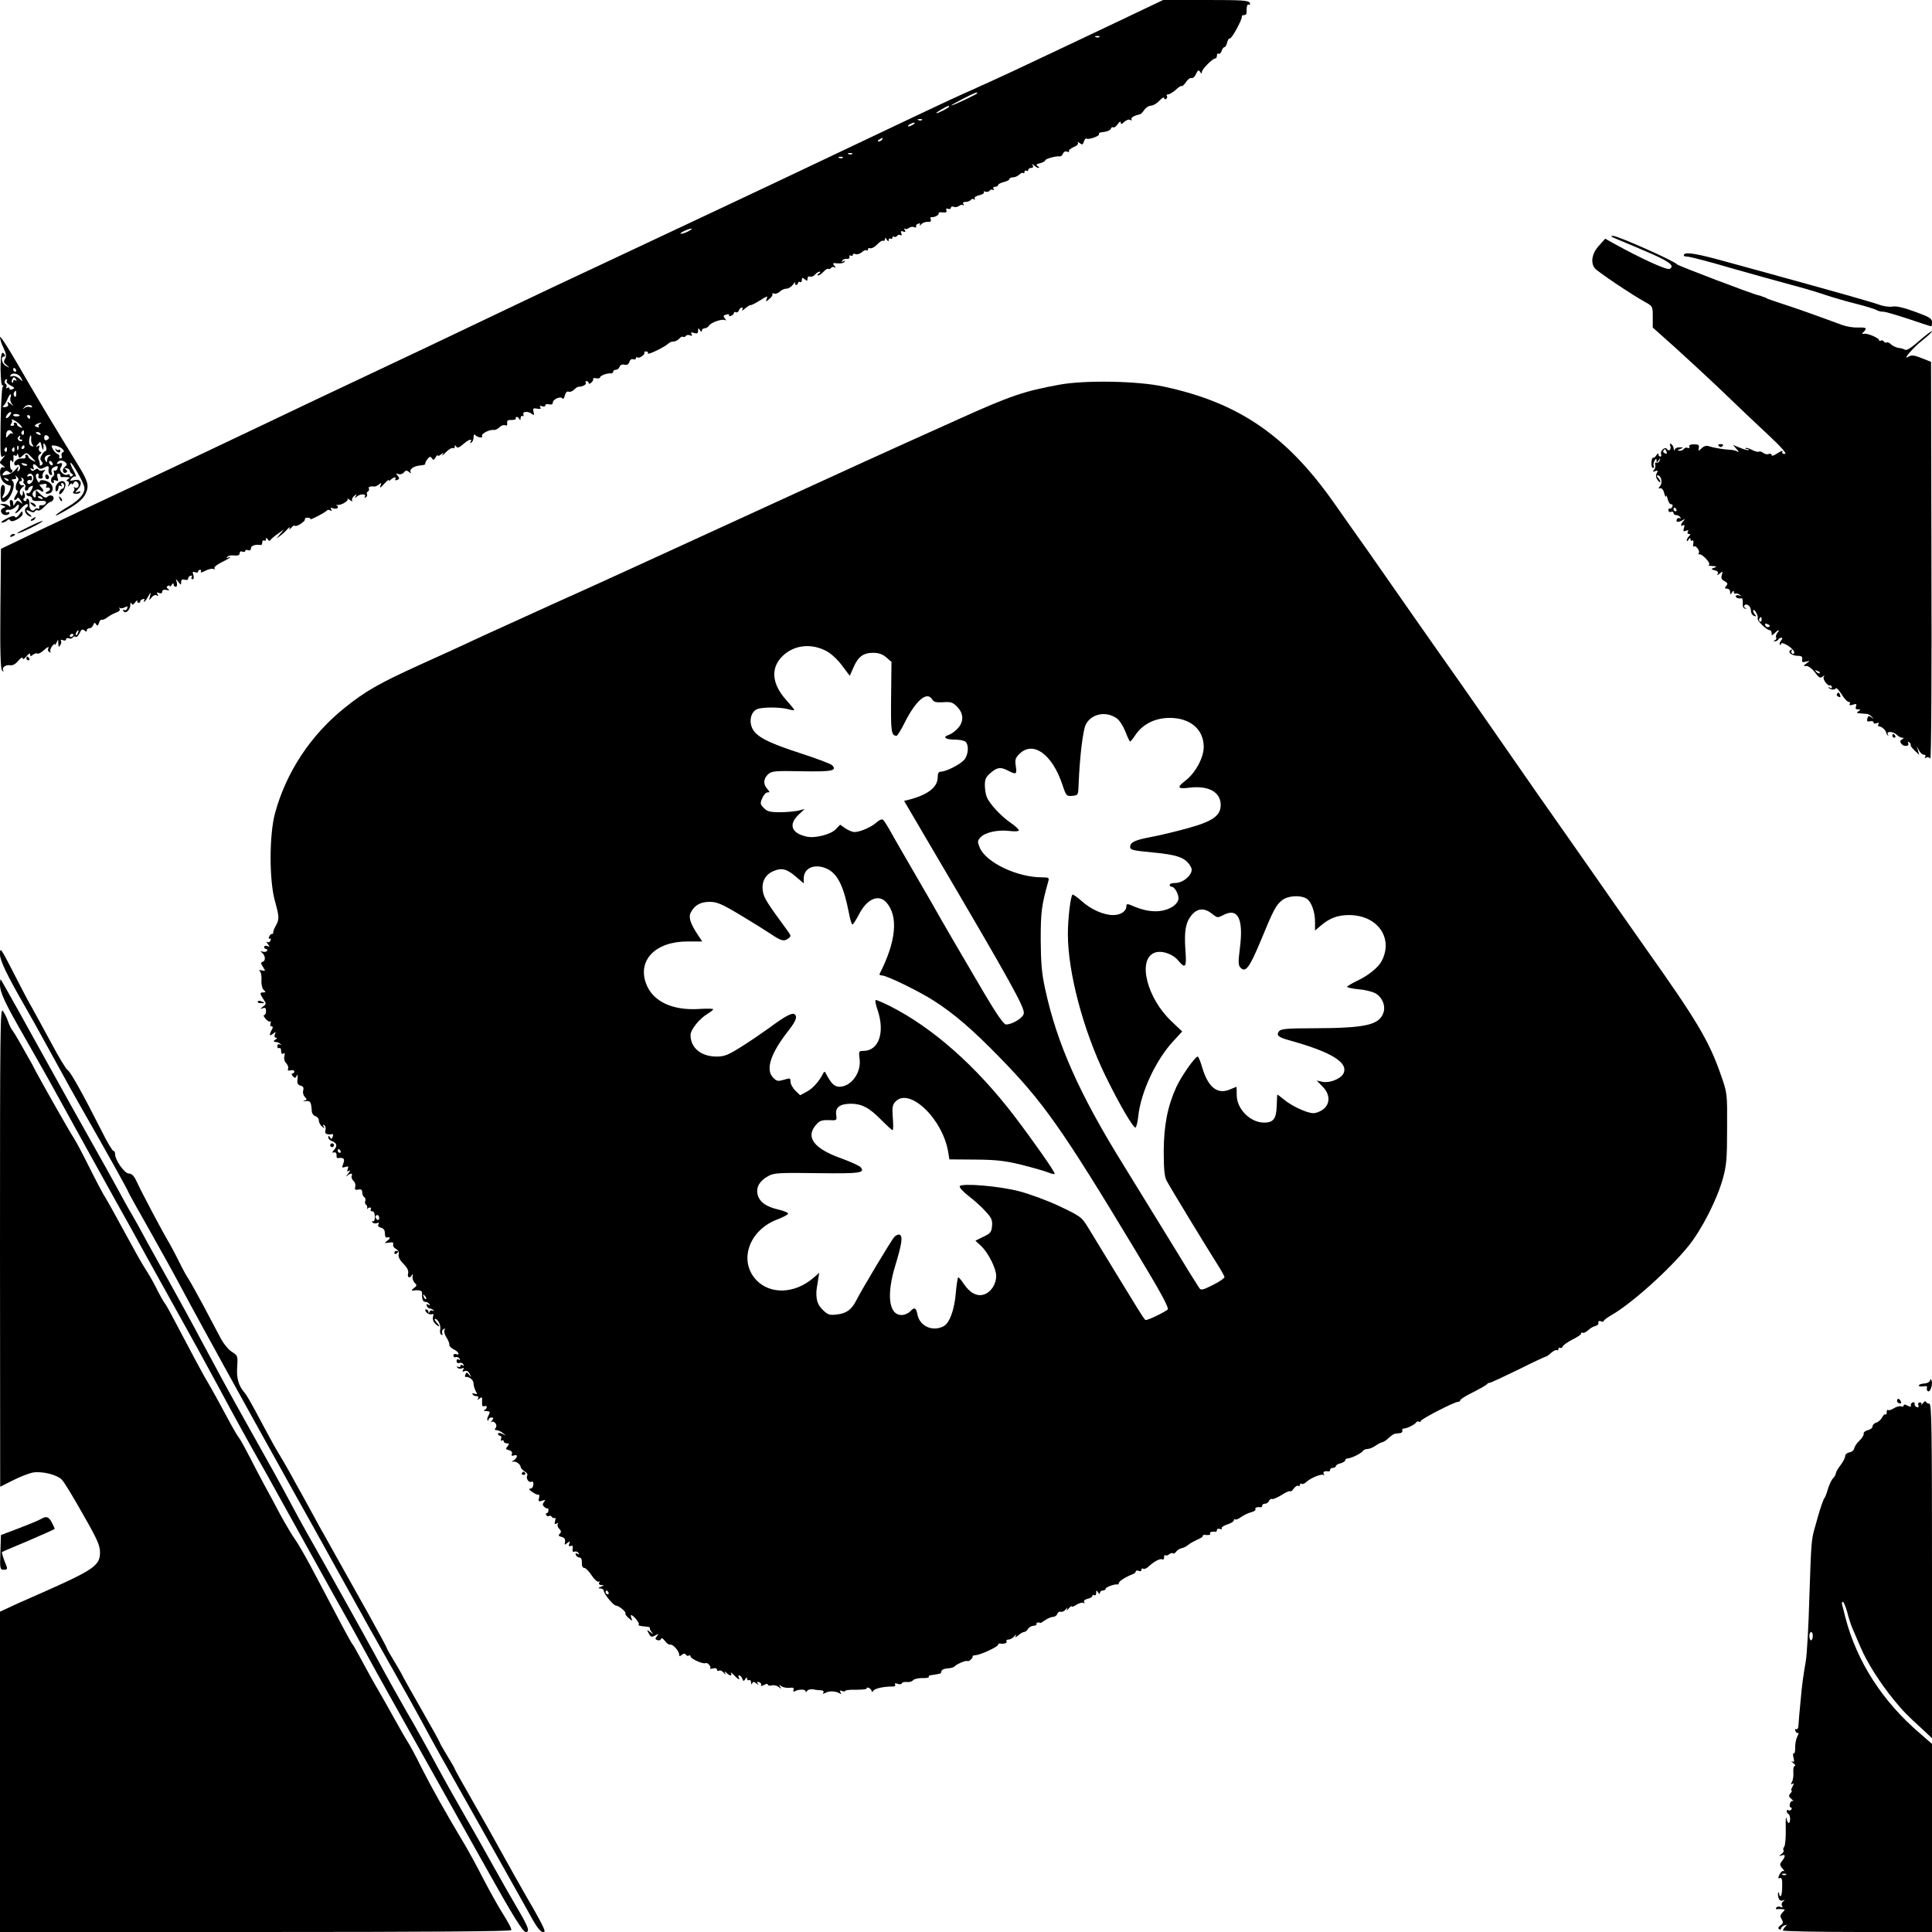
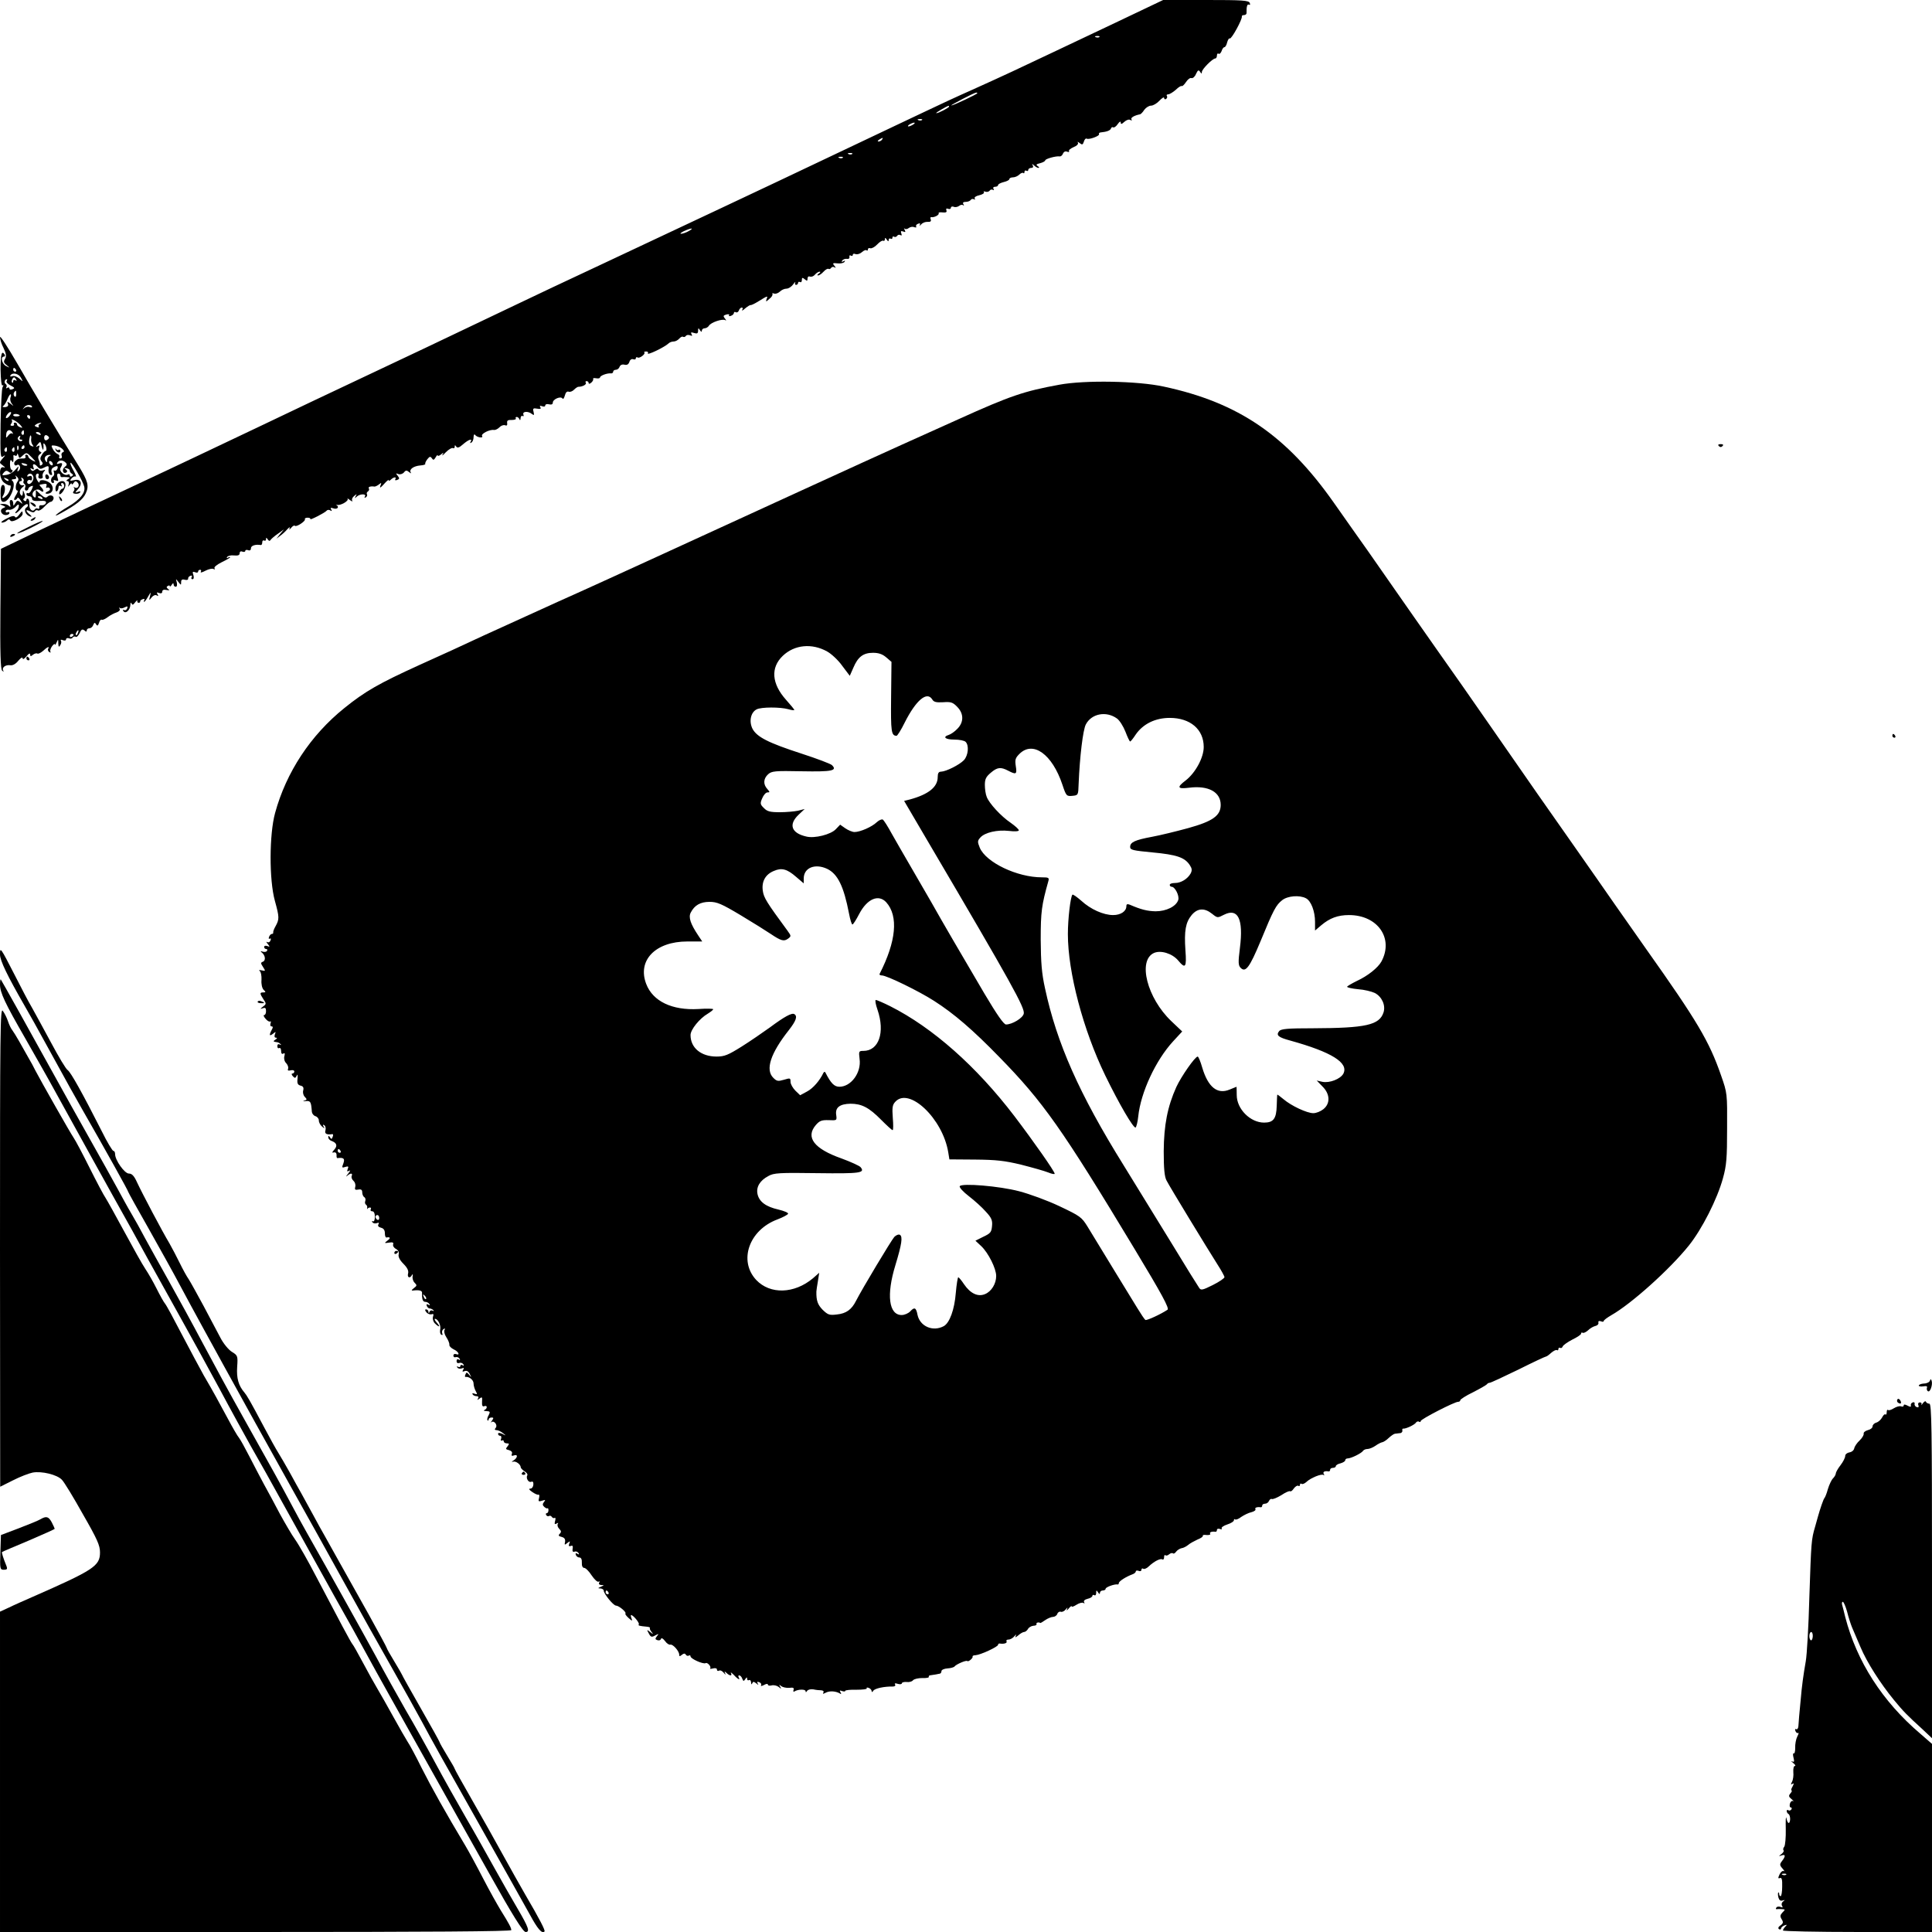
<svg xmlns="http://www.w3.org/2000/svg" version="1.0" width="1024pt" height="1024pt" viewBox="0 0 1024 1024" preserveAspectRatio="xMidYMid meet">
  <g transform="translate(0,1024) scale(0.1,-0.1)" fill="#000000" stroke="none">
    <path d="M5915 10121 c-137 -65 -290 -137 -340 -161 -151 -72 -273 -129 -420 -195 -77 -34 -187 -85 -245 -113 -58 -27 -240 -114 -405 -192 -165 -78 -340 -161 -390 -185 -95 -45 -394 -186 -920 -433 -176 -82 -383 -180 -460 -217 -374 -179 -609 -290 -870 -413 -93 -44 -316 -149 -495 -235 -179 -85 -469 -223 -645 -305 -176 -82 -410 -193 -520 -245 l-200 -96 -3 -317 c-2 -231 1 -321 9 -328 9 -8 10 -8 6 0 -9 16 13 32 38 28 12 -2 29 7 42 24 13 15 22 21 23 13 0 -8 8 -4 20 10 12 15 19 19 20 10 0 -11 3 -11 15 -1 8 6 18 9 23 6 5 -3 18 4 30 14 22 21 37 27 27 11 -3 -5 0 -13 6 -17 7 -4 10 -3 6 2 -3 5 1 18 9 29 8 10 14 15 15 9 0 -5 4 0 9 11 8 18 9 18 9 -5 1 -19 3 -22 10 -10 6 8 7 18 4 24 -4 5 1 7 10 3 10 -4 17 -2 17 4 0 6 7 9 15 6 8 -4 17 -2 20 4 4 5 11 7 16 4 5 -4 14 5 21 19 9 20 14 23 25 15 9 -9 13 -8 13 0 0 6 6 11 14 11 8 0 17 8 20 17 6 14 9 15 15 4 7 -10 10 -9 16 8 3 12 10 19 15 16 4 -2 18 4 31 14 13 10 34 21 47 25 13 5 20 12 16 19 -4 7 -4 9 1 5 4 -4 16 -3 26 3 15 7 17 6 13 -6 -3 -8 -11 -12 -17 -8 -6 3 -7 1 -3 -6 11 -17 36 5 37 33 0 11 3 15 6 8 4 -10 9 -9 19 5 8 10 13 14 12 8 -2 -5 1 -10 7 -10 5 0 9 3 8 7 -1 3 4 9 13 12 8 3 12 2 9 -4 -3 -6 -4 -10 -1 -10 3 0 12 12 21 28 15 26 16 26 10 2 -6 -24 -5 -24 9 -6 8 10 20 15 27 10 8 -5 10 -3 4 6 -6 10 -4 12 8 7 11 -4 17 -1 17 7 0 9 8 12 22 9 17 -3 19 -2 9 5 -9 7 -10 12 -2 16 6 4 11 4 11 -1 0 -4 5 -1 10 7 6 10 10 11 10 3 0 -7 5 -13 11 -13 7 0 9 9 6 23 -6 21 -6 21 8 3 14 -18 15 -19 15 -2 0 13 5 17 20 13 10 -3 18 0 17 5 -1 6 4 13 12 16 8 3 11 0 7 -7 -4 -6 -2 -11 4 -11 7 0 9 8 5 22 -6 17 -4 20 9 15 9 -4 16 -2 16 3 0 6 5 10 11 10 5 0 7 -5 3 -11 -3 -6 8 -3 25 6 17 9 37 13 43 9 6 -4 8 -3 5 4 -4 6 12 19 38 32 25 12 45 24 45 26 0 3 -5 2 -12 -2 -7 -4 -8 -3 -4 4 4 6 20 10 36 8 21 -2 30 1 30 11 0 9 6 13 15 9 8 -3 15 -1 15 4 0 5 7 7 15 4 9 -4 15 0 15 10 0 14 24 22 53 17 4 0 7 6 7 15 0 8 5 12 10 9 6 -3 10 0 10 7 0 10 2 10 9 -1 6 -9 11 -10 15 -3 4 6 21 21 39 33 l32 23 -20 -24 -20 -25 20 15 c11 8 28 23 38 35 10 11 16 13 12 5 -4 -10 -2 -9 8 2 8 10 17 15 20 11 8 -8 59 26 53 35 -2 4 4 8 14 8 10 0 17 -3 15 -7 -7 -10 79 34 86 44 4 5 12 6 19 2 9 -6 11 -4 5 5 -5 9 -2 10 14 5 19 -6 31 8 14 18 -5 2 -3 2 4 1 18 -5 64 22 55 32 -4 4 2 2 12 -6 11 -8 17 -10 13 -4 -4 7 1 18 10 25 14 12 16 12 8 -1 -6 -12 -5 -13 6 -2 17 15 53 16 43 0 -4 -7 -3 -8 5 -4 6 4 9 11 6 16 -3 5 -1 11 5 15 6 4 8 11 5 16 -6 8 9 13 29 10 4 -1 15 4 24 11 14 11 15 10 8 -7 -5 -14 0 -12 19 9 14 16 25 25 25 21 0 -5 5 -4 12 3 14 14 32 16 23 2 -3 -6 1 -7 10 -4 13 5 13 9 3 22 -11 13 -10 15 4 9 9 -3 22 1 29 9 9 12 15 12 27 2 10 -8 13 -8 9 -2 -10 16 15 34 51 37 16 1 28 5 26 8 -2 3 3 15 11 25 12 15 16 16 24 5 7 -11 11 -10 20 5 6 11 11 15 11 10 0 -5 8 -2 17 5 15 12 16 12 8 -1 -4 -8 4 -2 18 13 15 15 32 25 37 22 6 -3 10 0 10 7 0 10 2 10 8 1 6 -9 16 -6 36 12 30 26 52 33 40 13 -4 -7 -3 -8 4 -4 7 4 12 17 12 29 0 12 4 18 8 12 10 -14 46 -19 37 -6 -7 12 41 36 63 32 7 -1 20 5 29 14 8 9 22 14 30 11 9 -4 13 0 11 12 -2 13 4 17 24 16 15 0 25 4 22 8 -3 4 -1 8 5 8 5 0 12 -6 14 -12 3 -8 6 -5 6 5 1 10 5 15 11 12 5 -3 7 0 4 8 -6 17 25 19 45 3 12 -9 13 -7 9 11 -5 18 -2 21 19 17 17 -3 22 -1 17 7 -5 9 -2 10 9 6 10 -4 17 -2 17 4 0 6 9 9 20 6 13 -3 20 0 20 9 0 18 42 36 51 22 4 -6 9 2 13 16 4 16 11 23 20 20 7 -3 21 2 29 11 9 9 20 16 24 15 20 0 43 12 38 21 -4 5 -1 9 4 9 6 0 11 -5 11 -10 0 -6 6 -5 14 2 8 7 12 16 10 20 -3 4 5 5 16 3 11 -2 20 0 20 4 0 10 38 24 58 22 6 -1 12 3 12 9 0 5 6 10 14 10 8 0 17 7 20 16 4 10 14 14 26 11 13 -3 21 1 26 15 3 11 12 17 20 14 8 -3 14 -1 14 5 0 6 5 7 10 4 10 -6 43 19 35 27 -3 3 2 5 10 5 8 0 12 -4 9 -9 -9 -15 88 31 111 53 5 5 17 9 26 9 9 0 22 7 29 15 7 8 16 13 20 10 5 -3 11 -1 15 4 3 6 13 7 22 4 12 -5 14 -3 8 6 -5 10 -2 11 14 6 16 -5 21 -2 21 12 0 15 2 16 10 3 6 -10 10 -11 10 -2 0 6 7 12 15 12 7 0 18 6 22 13 10 18 72 39 87 30 6 -4 6 0 -2 9 -10 13 -9 16 8 21 11 3 18 1 14 -4 -3 -5 2 -6 10 -3 9 3 16 10 16 16 0 5 5 6 10 3 6 -3 13 1 16 9 3 9 10 16 16 16 5 0 6 -6 2 -12 -4 -7 3 -4 15 7 13 11 26 19 30 18 3 -1 22 8 41 20 49 30 51 31 43 12 -5 -16 -4 -16 15 1 12 9 19 21 16 26 -3 4 1 5 9 2 8 -3 21 2 30 10 9 9 24 16 35 16 11 0 27 10 36 23 9 12 14 16 11 10 -3 -7 -1 -13 4 -13 6 0 11 5 11 11 0 5 5 7 10 4 6 -3 10 1 10 11 0 13 3 14 15 4 12 -10 15 -10 15 3 0 10 6 14 13 11 8 -3 20 2 27 11 7 8 18 15 24 15 6 0 4 -5 -4 -10 -8 -5 -10 -10 -4 -10 6 0 19 9 29 20 10 11 21 17 26 15 4 -3 10 -1 14 5 4 6 12 7 18 3 8 -5 8 -2 -1 9 -11 13 -8 15 17 12 17 -2 33 2 37 8 5 7 3 8 -6 3 -9 -5 -11 -4 -6 4 4 6 15 10 24 9 10 -2 16 3 14 10 -1 8 2 11 8 7 5 -3 10 -2 10 4 0 6 7 8 15 4 9 -3 24 2 34 11 10 9 21 13 24 9 4 -3 7 -1 7 5 0 6 6 9 13 6 7 -2 24 7 36 20 13 14 28 23 32 20 5 -3 9 1 9 8 0 9 3 9 10 -2 7 -11 10 -11 10 -2 0 7 5 10 10 7 6 -3 10 -1 10 5 0 6 4 9 9 5 5 -3 12 -1 16 5 4 6 11 7 17 4 7 -5 9 -1 5 9 -4 12 -2 14 10 10 12 -5 14 -3 8 8 -4 8 -5 11 0 7 4 -4 14 -3 21 3 8 6 21 9 29 5 9 -3 14 -2 11 3 -3 5 1 12 10 15 10 4 13 2 9 -7 -4 -6 -1 -5 7 3 7 9 23 15 35 14 14 -1 20 3 16 13 -3 8 -2 13 3 12 15 -3 44 12 39 21 -2 4 7 6 21 4 18 -2 24 2 20 11 -3 9 0 12 10 8 7 -3 14 0 14 6 0 6 7 8 15 5 8 -4 21 -1 29 5 7 6 17 7 21 3 5 -4 5 -1 1 6 -5 8 0 12 13 12 11 0 23 5 26 10 4 6 11 7 17 4 6 -4 8 -2 4 4 -3 6 6 13 24 17 17 4 28 11 25 16 -4 5 0 6 8 3 8 -3 18 0 22 5 3 6 11 8 17 5 7 -4 8 -2 4 4 -4 7 -1 12 8 12 9 0 16 4 16 9 0 5 14 12 30 16 17 4 30 11 30 16 0 5 9 9 19 9 11 0 26 7 34 15 8 8 17 11 21 8 3 -4 6 -1 6 6 0 7 5 9 10 6 6 -3 10 -1 10 4 0 6 7 11 16 11 9 0 12 5 8 13 -6 10 -4 10 7 0 7 -7 18 -13 23 -13 6 0 4 4 -3 9 -12 8 -9 11 12 16 15 4 27 11 27 15 0 8 57 24 76 21 7 -1 15 6 18 15 4 9 12 14 22 10 8 -3 13 -2 10 3 -3 5 8 14 24 21 18 7 27 17 23 24 -4 6 0 5 9 -2 14 -11 17 -10 23 8 3 11 10 18 15 15 11 -7 71 15 65 24 -2 4 1 8 8 9 32 3 51 10 55 20 2 7 8 10 12 7 5 -3 16 5 24 17 9 13 16 17 16 9 0 -11 5 -10 19 3 11 10 25 15 32 10 7 -4 10 -3 6 3 -6 9 15 21 45 27 4 0 15 11 23 24 9 12 25 22 36 22 11 0 31 12 44 26 14 15 25 21 25 15 0 -7 5 -9 10 -6 6 4 8 11 5 16 -4 5 0 9 7 9 7 0 25 11 40 24 14 14 28 22 31 20 3 -3 13 6 23 21 9 14 22 24 29 21 7 -2 18 7 24 22 10 21 14 23 22 11 7 -11 9 -11 9 -1 0 15 57 72 71 72 5 0 9 7 9 16 0 8 4 13 9 9 5 -3 12 4 16 15 3 11 10 20 15 20 4 0 11 11 14 25 4 14 10 24 14 21 9 -5 68 103 64 117 -1 4 4 7 12 7 8 0 14 6 13 13 -1 32 4 48 13 42 6 -3 7 1 4 9 -5 14 -37 16 -233 16 l-226 0 -250 -119z m-88 -77 c-3 -3 -12 -4 -19 -1 -8 3 -5 6 6 6 11 1 17 -2 13 -5z m-647 -298 c0 -5 -129 -66 -138 -65 -8 0 118 66 131 68 4 1 7 -1 7 -3z m-150 -71 c0 -6 -56 -35 -67 -35 -4 1 8 9 27 20 39 22 40 22 40 15z m-143 -71 c-3 -3 -12 -4 -19 -1 -8 3 -5 6 6 6 11 1 17 -2 13 -5z m-47 -24 c-8 -5 -19 -10 -25 -10 -5 0 -3 5 5 10 8 5 20 10 25 10 6 0 3 -5 -5 -10z m-165 -80 c-3 -5 -12 -10 -18 -10 -7 0 -6 4 3 10 19 12 23 12 15 0z m-158 -76 c-3 -3 -12 -4 -19 -1 -8 3 -5 6 6 6 11 1 17 -2 13 -5z m-50 -20 c-3 -3 -12 -4 -19 -1 -8 3 -5 6 6 6 11 1 17 -2 13 -5z m-817 -389 c-14 -8 -32 -14 -40 -14 -8 0 -1 6 15 14 40 18 57 18 25 0z m-3237 -2130 c-3 -9 -8 -14 -10 -11 -3 3 -2 9 2 15 9 16 15 13 8 -4z m-23 -9 c0 -3 -4 -8 -10 -11 -5 -3 -10 -1 -10 4 0 6 5 11 10 11 6 0 10 -2 10 -4z" />
-     <path d="M8541 8986 c2 -2 27 -13 54 -24 28 -11 98 -41 158 -67 99 -44 123 -64 97 -80 -14 -9 -153 55 -303 138 l-39 22 -34 -38 c-36 -39 -45 -89 -21 -119 13 -17 196 -140 265 -178 42 -23 42 -24 42 -80 l0 -56 122 -109 c67 -61 181 -166 253 -235 71 -69 178 -170 237 -225 72 -67 101 -101 88 -101 -10 0 -16 4 -14 8 8 13 -5 9 -31 -8 -15 -10 -25 -12 -25 -5 0 5 -7 8 -15 5 -8 -4 -22 -1 -30 6 -8 6 -18 9 -23 6 -5 -3 -21 2 -37 10 -15 8 -30 12 -33 9 -3 -3 1 -5 8 -5 7 0 11 -2 8 -5 -3 -3 -22 2 -44 11 l-39 16 20 -23 c11 -12 13 -18 5 -13 -8 5 -26 10 -40 10 -39 2 -93 12 -113 19 -11 5 -25 1 -37 -10 -18 -17 -19 -17 -16 1 3 15 -2 19 -25 19 -19 0 -28 -4 -25 -12 3 -7 -1 -10 -8 -7 -8 3 -17 1 -21 -5 -3 -6 -14 -11 -23 -10 -14 0 -13 2 3 9 19 8 19 9 -2 9 -12 1 -24 -5 -26 -11 -3 -8 -6 -7 -6 4 -1 9 -6 20 -13 24 -8 5 -9 2 -5 -9 7 -19 -8 -33 -18 -17 -9 15 -37 -9 -31 -27 3 -7 1 -13 -4 -13 -6 0 -10 6 -10 13 0 6 -5 4 -11 -6 -6 -9 -13 -16 -17 -13 -4 2 -8 -9 -9 -25 -1 -16 2 -29 8 -29 6 0 7 4 4 10 -3 5 -1 18 4 27 8 14 10 15 11 3 0 -13 1 -13 11 0 9 13 10 13 6 0 -2 -8 -10 -14 -17 -12 -7 2 -10 -3 -7 -11 3 -8 0 -20 -6 -27 -9 -10 -8 -12 6 -7 14 5 16 3 8 -11 -6 -12 -5 -23 5 -37 8 -10 14 -14 14 -9 0 6 -5 15 -12 22 -9 9 -9 12 -1 12 18 0 26 -39 12 -56 -10 -12 -10 -15 1 -12 8 2 17 -9 21 -27 4 -16 8 -23 9 -15 1 8 5 2 9 -15 4 -16 12 -29 19 -28 6 2 9 -4 6 -12 -4 -8 -9 -13 -13 -10 -4 2 -8 -2 -8 -9 0 -8 6 -12 14 -9 7 3 13 0 13 -6 0 -6 6 -11 14 -11 8 0 18 -5 22 -12 4 -6 3 -8 -3 -5 -6 4 -13 1 -16 -7 -6 -15 9 -16 33 -2 12 7 13 6 3 -5 -16 -16 -17 -33 -2 -23 8 4 9 0 4 -15 -5 -17 -3 -20 11 -14 12 4 15 3 10 -5 -4 -7 -2 -12 5 -12 10 0 10 -3 1 -12 -7 -7 -12 -17 -12 -23 0 -5 5 -3 10 5 7 11 10 11 10 2 0 -7 4 -11 9 -7 6 3 8 -4 6 -16 -2 -12 -2 -19 2 -16 9 10 35 -22 27 -34 -4 -7 -3 -10 2 -7 5 3 21 -7 36 -23 16 -17 22 -30 15 -33 -7 -2 2 -5 18 -6 25 -1 27 -3 11 -9 -19 -7 -19 -8 3 -14 16 -4 20 -10 15 -19 -5 -9 -2 -8 11 2 16 14 17 13 11 -7 -5 -16 -2 -25 14 -33 17 -9 19 -14 9 -26 -9 -11 -8 -14 5 -14 9 0 16 -8 16 -17 0 -15 2 -16 10 -3 7 11 10 11 10 2 0 -7 4 -11 8 -8 4 2 14 0 22 -6 12 -8 12 -9 -2 -4 -10 3 -18 1 -18 -4 0 -9 14 -14 32 -11 4 0 6 -12 5 -26 -1 -18 3 -28 13 -29 9 0 10 1 2 3 -7 3 -10 8 -7 13 10 16 35 -2 35 -25 0 -13 7 -26 16 -29 14 -5 15 -4 4 9 -7 9 -10 18 -7 21 7 8 29 -34 23 -44 -6 -10 48 -62 63 -62 6 0 11 -7 11 -16 0 -14 1 -14 16 0 19 20 31 21 14 1 -6 -8 -9 -18 -6 -24 3 -5 0 -12 -6 -14 -9 -4 -10 -6 -1 -6 6 -1 15 4 18 9 3 6 11 10 17 10 6 0 6 -6 -2 -15 -7 -9 -10 -18 -6 -22 3 -3 6 -1 6 5 0 7 14 3 35 -9 19 -12 35 -28 35 -36 0 -8 -5 -11 -10 -8 -6 4 -7 11 -4 17 5 7 2 8 -5 3 -19 -11 4 -30 37 -31 21 0 26 -5 24 -18 -3 -15 1 -18 20 -13 22 6 22 5 4 -8 -20 -15 -20 -15 0 -15 10 0 30 -16 44 -34 20 -28 28 -32 39 -23 12 9 13 9 7 -1 -7 -12 22 -51 33 -44 3 2 7 -2 10 -9 2 -8 -1 -9 -10 -4 -8 5 -11 4 -6 -1 11 -11 30 -12 38 -2 3 4 16 -10 30 -32 13 -22 30 -40 37 -40 7 0 10 -5 6 -11 -4 -8 1 -9 16 -4 19 6 22 4 17 -9 -4 -11 -1 -16 11 -16 15 0 15 -2 2 -10 -12 -8 -10 -10 10 -11 14 -1 30 -3 37 -3 7 -1 18 -8 25 -16 11 -12 11 -12 -3 -2 -14 10 -17 9 -22 -7 -3 -14 0 -17 14 -14 11 3 19 0 19 -6 0 -6 7 -8 17 -4 11 4 14 3 9 -5 -4 -7 -2 -12 4 -12 13 0 36 -21 37 -33 1 -5 5 -12 9 -15 4 -4 4 -1 0 6 -10 18 29 16 48 -3 8 -8 21 -15 28 -15 10 0 10 -2 -1 -9 -12 -8 -12 -12 -2 -25 14 -16 45 -11 34 7 -3 6 -1 7 6 3 6 -4 10 -10 8 -14 -2 -4 7 -17 21 -30 l24 -23 -6 23 -6 23 11 -22 c7 -13 18 -23 26 -23 8 0 11 -5 7 -12 -5 -7 -3 -8 6 -3 7 4 16 2 21 -6 5 -8 8 436 6 1045 l-2 1058 -50 20 c-40 16 -54 17 -69 8 -38 -24 23 47 74 87 27 21 49 42 50 47 0 5 -29 -17 -65 -48 -40 -36 -69 -55 -77 -50 -7 4 -22 9 -35 10 -13 2 -30 10 -39 18 -9 9 -19 14 -24 11 -5 -3 -11 -1 -15 5 -4 6 -11 8 -16 5 -5 -4 -9 -3 -9 2 0 11 -62 38 -80 34 -12 -2 -13 0 -2 10 19 21 15 24 -30 23 -24 -1 -61 5 -83 13 -171 63 -240 87 -310 110 -44 14 -84 28 -90 31 -5 4 -13 7 -17 8 -5 1 -9 2 -10 4 -2 1 -10 3 -18 5 -31 6 -424 156 -430 163 -13 18 -315 152 -341 152 -7 0 -10 -2 -8 -4z m292 -1140 c4 -10 1 -13 -8 -9 -8 3 -12 9 -9 14 7 12 11 11 17 -5z m52 -306 c3 -5 1 -10 -4 -10 -6 0 -11 5 -11 10 0 6 2 10 4 10 3 0 8 -4 11 -10z m452 -585 c0 -8 -4 -12 -9 -9 -5 3 -6 10 -3 15 9 13 12 11 12 -6z m43 -30 c0 -12 -19 -12 -23 0 -4 9 -1 12 9 8 7 -3 14 -7 14 -8z m265 -253 c-3 -3 -11 0 -18 7 -9 10 -8 11 6 5 10 -3 15 -9 12 -12z" />
-     <path d="M8926 8891 c-5 -7 2 -11 16 -11 13 0 118 -27 233 -61 116 -33 260 -73 320 -89 61 -16 142 -40 182 -54 39 -13 111 -34 160 -46 48 -12 97 -27 108 -33 11 -6 27 -10 35 -9 8 1 68 -16 134 -38 65 -22 120 -40 122 -40 2 0 4 10 4 23 0 19 -14 27 -91 55 -60 22 -100 31 -118 27 -15 -3 -47 1 -71 10 -42 15 -234 69 -535 152 -71 19 -191 53 -266 73 -161 45 -224 56 -233 41z" />
    <path d="M0 8453 c0 -10 8 -37 19 -58 14 -30 16 -43 8 -57 -9 -14 -8 -21 8 -33 19 -16 19 -16 -3 -5 -22 11 -31 50 -11 50 5 0 7 5 4 10 -16 26 -22 3 -22 -79 1 -55 5 -87 10 -84 6 4 7 1 1 -8 -5 -8 -9 -96 -11 -197 -2 -171 -1 -183 15 -170 12 8 11 5 -3 -11 -20 -23 -20 -23 0 -38 13 -10 15 -14 4 -10 -27 9 -24 -63 4 -82 12 -9 25 -15 29 -14 12 4 0 -37 -16 -52 -18 -18 -30 -20 -20 -3 14 22 13 58 0 58 -9 0 -13 -15 -13 -45 0 -35 3 -45 16 -45 32 0 71 95 46 112 -6 5 -2 8 8 8 12 0 16 5 11 13 -5 9 -4 9 6 0 9 -9 10 -16 3 -25 -12 -16 -13 -48 -1 -48 5 0 1 -11 -8 -25 -9 -14 -12 -25 -6 -25 6 0 12 5 14 10 2 6 9 0 17 -12 13 -21 13 -22 -2 -10 -13 11 -17 10 -26 -5 -10 -17 -10 -17 -11 0 0 9 -5 17 -11 17 -7 0 -9 -9 -6 -21 4 -17 3 -19 -6 -10 -6 6 -20 11 -31 10 -20 0 -20 -1 -2 -8 17 -7 18 -8 3 -14 -22 -8 -11 -37 14 -37 10 0 19 5 19 11 0 5 -5 7 -10 4 -6 -3 -10 -1 -10 5 0 6 8 10 17 8 10 -2 26 5 36 16 13 14 17 15 17 5 0 -8 -5 -20 -12 -27 -7 -7 -9 -12 -5 -12 5 0 19 12 32 28 13 15 27 23 31 19 5 -4 2 -12 -6 -17 -17 -11 -4 -41 21 -48 9 -2 8 1 -3 11 -24 19 -23 30 1 17 14 -7 22 -7 26 0 4 6 11 8 16 4 6 -3 21 6 34 20 13 14 28 26 33 26 6 0 12 6 15 14 7 18 -17 28 -32 13 -8 -8 -17 -4 -36 13 l-25 23 0 -23 c0 -19 -3 -21 -12 -12 -19 19 15 50 36 32 19 -15 22 0 4 18 -7 7 -10 12 -7 13 2 0 12 2 22 4 13 2 17 -1 13 -11 -3 -8 -2 -12 3 -9 5 3 12 1 15 -4 3 -5 -1 -12 -10 -15 -9 -4 -15 -9 -12 -11 3 -3 13 -3 22 1 20 8 21 37 2 53 -20 17 -56 22 -56 8 0 -16 -20 14 -20 31 0 6 4 12 10 12 5 0 7 -6 4 -13 -3 -8 2 -14 11 -14 9 0 14 6 11 12 -2 7 1 18 7 25 9 10 8 12 -5 7 -10 -3 -20 -2 -24 4 -4 7 -10 6 -19 -1 -10 -8 -15 -8 -21 1 -5 8 -3 9 6 4 10 -6 12 -4 7 8 -8 21 6 22 23 2 9 -11 17 -12 30 -5 27 14 30 13 27 -11 -1 -12 4 -24 11 -26 8 -3 10 1 6 12 -4 10 -1 21 7 26 21 13 29 11 23 -6 -4 -8 -10 -12 -15 -9 -5 3 -6 -1 -3 -9 3 -8 1 -18 -5 -22 -14 -8 -14 -35 0 -35 5 0 7 4 4 10 -4 6 1 7 11 3 13 -5 15 -2 9 15 -4 13 -2 22 4 22 6 0 11 -4 11 -10 0 -6 3 -9 8 -9 4 1 16 1 27 0 17 -1 18 -3 5 -11 -9 -6 -11 -10 -3 -10 7 0 10 -7 7 -17 -5 -15 -4 -16 5 -3 6 8 11 11 11 5 0 -5 5 -3 10 5 7 11 12 12 21 3 14 -14 2 -36 -14 -27 -7 4 -9 4 -5 -1 4 -4 4 -13 -2 -19 -6 -8 -3 -12 10 -13 11 -1 22 2 25 8 4 5 -2 6 -12 2 -17 -6 -17 -5 1 15 26 30 14 56 -21 47 -23 -5 -25 -4 -14 9 7 9 17 13 22 10 5 -3 0 11 -11 31 -12 21 -19 39 -16 42 6 6 64 -95 72 -125 9 -32 -21 -70 -84 -107 -62 -36 -94 -66 -37 -34 80 44 114 71 129 103 19 41 13 64 -37 146 -124 201 -240 394 -323 539 -52 90 -94 155 -94 144z m85 -173 c3 -5 1 -10 -4 -10 -6 0 -11 5 -11 10 0 6 2 10 4 10 3 0 8 -4 11 -10z m26 -42 c12 -23 12 -23 -9 -4 -12 10 -28 16 -37 12 -9 -3 -13 -2 -10 4 11 18 44 10 56 -12z m-25 -10 c4 -7 3 -8 -4 -4 -7 4 -12 2 -12 -5 0 -7 -3 -10 -6 -6 -6 5 3 27 11 27 2 0 7 -5 11 -12z m-51 -8 c-3 -5 6 -15 21 -23 22 -11 24 -15 10 -20 -9 -4 -16 -2 -16 4 0 6 -5 7 -12 3 -6 -4 -8 -3 -4 4 3 6 2 13 -4 17 -10 6 -5 25 6 25 3 0 3 -4 -1 -10z m51 -70 c0 -12 -4 -16 -9 -11 -5 5 -6 14 -3 20 10 15 12 14 12 -9z m-30 -16 c-4 -9 -1 -24 6 -33 12 -15 11 -15 -6 -1 -18 13 -19 13 -14 0 4 -11 -1 -16 -15 -18 -13 0 -17 2 -10 6 6 4 16 20 22 35 6 15 13 27 17 27 3 0 3 -7 0 -16z m114 -51 c0 -3 -6 -3 -14 0 -7 3 -20 0 -27 -6 -11 -10 -11 -9 0 5 11 15 41 15 41 1z m-120 -48 c-7 -9 -15 -13 -18 -10 -3 2 1 11 8 20 7 9 15 13 18 10 3 -2 -1 -11 -8 -20z m54 4 c3 -3 -4 -5 -14 -6 -11 -1 -20 2 -20 7 0 8 25 8 34 -1z m56 -9 c0 -5 -2 -10 -4 -10 -3 0 -8 5 -11 10 -3 6 -1 10 4 10 6 0 11 -4 11 -10z m-50 -45 c11 -13 10 -15 -4 -9 -9 3 -16 10 -16 15 0 5 -5 9 -11 9 -5 0 -8 -4 -5 -8 3 -5 -1 -9 -9 -9 -10 0 -12 4 -5 12 5 7 6 15 2 20 -4 4 2 3 14 -3 11 -6 27 -18 34 -27z m102 8 c-6 -2 -10 -9 -7 -14 4 -5 -1 -6 -10 -2 -13 5 -14 7 -3 14 7 5 18 8 23 8 6 0 4 -3 -3 -6z m-146 -45 c4 -7 4 -10 -1 -6 -4 4 -14 0 -21 -10 -12 -16 -13 -15 -11 6 1 24 21 30 33 10z m61 -3 c0 -8 -4 -12 -9 -9 -5 3 -6 10 -3 15 9 13 12 11 12 -6z m88 -5 c3 -6 -1 -7 -9 -4 -18 7 -21 14 -7 14 6 0 13 -4 16 -10z m45 -20 c0 -4 -6 -10 -13 -13 -7 -3 -13 3 -13 13 0 10 6 16 13 13 7 -3 13 -9 13 -13z m-155 0 c-3 -5 -1 -10 6 -10 7 0 10 -3 6 -6 -9 -9 -28 6 -22 17 4 5 8 9 11 9 3 0 2 -4 -1 -10z m60 -7 c-1 -10 2 -24 8 -31 7 -9 6 -11 -6 -6 -14 5 -16 22 -8 52 4 11 9 -2 6 -15z m65 -53 c1 8 1 20 0 25 -1 6 2 6 6 2 10 -10 14 -37 6 -37 -4 0 -13 -9 -20 -21 -10 -15 -10 -24 -2 -34 8 -9 8 -15 0 -20 -6 -4 -10 -3 -9 2 1 4 -1 16 -6 27 -5 12 -3 21 6 28 10 7 11 11 2 14 -7 3 -9 12 -6 21 5 12 3 14 -8 8 -11 -7 -11 -5 1 10 14 17 15 17 21 -11 4 -16 8 -22 9 -14z m-133 -2 c-3 -8 -6 -5 -6 6 -1 11 2 17 5 13 3 -3 4 -12 1 -19z m33 12 c0 -5 -5 -10 -11 -10 -5 0 -7 5 -4 10 3 6 8 10 11 10 2 0 4 -4 4 -10z m200 -9 c11 -10 11 -16 3 -18 -7 -3 -9 -11 -6 -19 3 -8 0 -14 -7 -14 -6 0 -9 4 -6 9 3 5 -1 11 -8 14 -8 3 -20 15 -26 27 -10 19 -9 21 12 18 13 -2 30 -9 38 -17z m-293 -6 c0 -8 -4 -12 -9 -9 -5 3 -6 10 -3 15 9 13 12 11 12 -6z m40 0 c0 -8 -4 -12 -9 -9 -5 3 -6 10 -3 15 9 13 12 11 12 -6z m44 -29 c19 17 21 17 47 -10 24 -25 25 -27 5 -17 -13 7 -23 16 -23 21 0 6 -5 10 -11 10 -5 0 -7 -4 -4 -10 3 -5 -1 -10 -9 -10 -26 0 -30 -1 -43 -12 -14 -11 -7 -32 7 -23 14 9 23 -16 11 -28 -9 -9 -11 -7 -6 8 6 17 4 16 -13 -4 -11 -14 -32 -26 -48 -28 -24 -4 -26 -2 -14 12 9 11 16 12 25 5 9 -8 15 -8 20 0 3 5 2 10 -3 10 -5 0 -9 14 -9 30 0 20 3 26 9 18 6 -10 8 -10 9 2 1 8 1 19 0 23 -1 5 3 6 9 2 5 -3 11 0 11 7 1 7 3 5 6 -5 5 -18 6 -18 24 -1z m142 -3 c-7 -2 -13 -12 -13 -21 0 -15 -2 -15 -10 -2 -9 15 4 30 25 29 6 0 4 -3 -2 -6z m17 -44 c0 -6 -4 -7 -10 -4 -5 3 -10 11 -10 16 0 6 5 7 10 4 6 -3 10 -11 10 -16z m68 9 c9 -9 7 -14 -5 -23 -17 -13 -9 -40 9 -29 6 4 5 10 -3 16 -11 7 -10 8 4 6 10 -2 17 -7 17 -12 -1 -5 4 -12 10 -16 9 -5 9 -9 1 -14 -6 -4 -11 -2 -11 4 0 6 -4 8 -10 5 -17 -11 -50 19 -39 35 13 22 11 30 -8 23 -11 -4 -14 -3 -9 5 9 15 29 15 44 0z m-207 -16 c-7 -2 -18 1 -23 6 -8 8 -4 9 13 5 13 -4 18 -8 10 -11z m35 -57 c7 -18 -14 -47 -27 -39 -5 3 -7 10 -3 15 3 5 10 7 15 4 5 -4 9 1 9 10 0 11 -5 15 -16 11 -8 -3 -12 -2 -9 4 9 15 25 12 31 -5z m-131 -23 c-3 -3 -11 0 -18 7 -9 10 -8 11 6 5 10 -3 15 -9 12 -12z m80 -2 c-3 -5 -1 -11 4 -15 6 -3 8 -12 4 -20 -3 -8 0 -15 6 -15 6 0 11 4 11 9 0 5 7 11 15 14 12 5 12 2 3 -18 -6 -13 -15 -22 -19 -19 -5 3 -9 0 -9 -5 0 -6 7 -11 15 -11 8 0 15 -6 15 -14 0 -9 12 -13 39 -11 30 2 38 -1 34 -12 -3 -7 -13 -12 -22 -11 -9 2 -15 -3 -13 -10 1 -8 -2 -11 -7 -8 -5 4 -12 2 -16 -3 -11 -18 -32 0 -29 24 1 14 -2 27 -7 31 -5 3 -9 0 -9 -6 0 -6 -5 -8 -11 -4 -7 4 -7 9 -1 13 5 3 6 15 1 26 -7 19 -8 19 -8 1 -1 -11 -4 -16 -8 -12 -13 12 -10 30 7 44 11 9 12 12 1 10 -7 -2 -16 3 -18 10 -3 6 0 12 7 12 6 0 8 5 4 12 -4 7 -3 8 5 4 6 -4 9 -11 6 -16z m100 -90 c3 -6 -1 -7 -9 -4 -18 7 -21 14 -7 14 6 0 13 -4 16 -10z" />
    <path d="M294 7858 c3 -15 26 -23 26 -8 0 6 -4 9 -9 6 -5 -4 -12 -1 -14 4 -3 6 -4 5 -3 -2z" />
    <path d="M160 7576 c0 -2 7 -9 15 -16 9 -7 15 -8 15 -2 0 5 -7 12 -15 16 -8 3 -15 4 -15 2z" />
    <path d="M5615 8201 c-187 -34 -261 -59 -535 -183 -85 -38 -220 -99 -300 -135 -143 -64 -880 -402 -1340 -613 -129 -59 -345 -158 -480 -218 -135 -61 -315 -143 -400 -182 -85 -40 -237 -110 -338 -155 -213 -97 -287 -139 -397 -228 -179 -144 -308 -340 -367 -556 -31 -113 -32 -354 -1 -466 24 -87 24 -97 3 -135 -8 -14 -13 -28 -12 -32 1 -5 -2 -8 -7 -8 -5 0 -12 -7 -15 -16 -3 -8 -2 -12 4 -9 6 3 7 -1 4 -9 -3 -9 -11 -13 -18 -9 -6 4 -5 -1 3 -10 12 -15 12 -17 -3 -11 -9 3 -16 1 -16 -5 0 -6 5 -11 11 -11 5 0 8 -4 4 -10 -3 -5 -13 -7 -23 -4 -10 4 -13 3 -6 -3 20 -15 24 -43 8 -50 -13 -5 -13 -8 0 -28 14 -22 14 -23 -7 -18 -13 3 -17 1 -10 -4 6 -4 10 -25 9 -46 -2 -23 3 -44 11 -53 13 -12 12 -14 -1 -14 -20 0 -20 -5 0 -36 16 -23 16 -26 -2 -39 -16 -13 -17 -14 -1 -9 13 5 17 1 17 -15 0 -12 -4 -21 -10 -21 -5 0 -2 -9 7 -19 9 -11 20 -18 25 -15 4 3 5 -2 2 -10 -3 -9 -1 -16 5 -16 8 0 9 -5 1 -19 -15 -28 -12 -35 7 -20 15 12 16 12 10 -3 -4 -11 -2 -18 6 -18 8 0 6 -4 -3 -10 -14 -9 -13 -11 9 -14 5 0 13 -5 18 -10 5 -5 3 -6 -4 -2 -8 4 -13 1 -13 -9 0 -9 4 -13 10 -10 5 3 10 -3 10 -15 0 -13 4 -19 12 -14 8 5 9 0 5 -15 -3 -12 1 -28 10 -36 8 -9 13 -22 10 -29 -4 -10 0 -12 14 -9 10 3 19 0 19 -6 0 -6 -5 -11 -10 -11 -6 0 -5 -6 2 -14 11 -12 14 -11 21 3 4 10 6 4 4 -16 -3 -25 1 -33 16 -37 14 -3 18 -11 14 -26 -3 -11 1 -27 9 -34 12 -13 12 -15 -4 -20 -9 -3 -6 -4 9 -2 25 2 28 -3 32 -57 1 -9 9 -20 19 -23 10 -3 18 -13 18 -23 0 -10 8 -25 17 -32 14 -12 16 -12 8 0 -5 10 -4 12 4 7 6 -4 9 -16 6 -27 -6 -18 7 -25 37 -20 4 0 5 -6 1 -15 -5 -13 -7 -13 -14 -2 -7 10 -9 10 -9 0 0 -7 8 -16 17 -19 28 -10 33 -26 15 -46 -13 -15 -14 -18 -2 -15 9 2 14 -4 14 -14 -1 -10 1 -17 5 -16 33 4 40 -3 31 -28 -9 -23 -8 -25 10 -19 16 5 19 3 13 -11 -5 -13 -3 -15 8 -9 8 5 5 -2 -6 -16 -11 -13 -13 -18 -5 -11 18 16 31 15 24 -1 -3 -8 2 -19 10 -26 7 -6 12 -20 9 -31 -4 -15 -1 -18 16 -15 15 3 21 -1 21 -15 0 -10 5 -22 11 -25 6 -4 8 -13 5 -21 -3 -7 -1 -16 4 -19 5 -3 8 -11 6 -18 -1 -7 -1 -9 1 -4 3 4 9 7 14 7 6 0 7 -4 4 -10 -3 -5 0 -10 8 -10 9 0 14 -11 14 -30 0 -16 -5 -27 -10 -23 -6 3 -7 1 -3 -5 4 -6 14 -8 23 -5 11 4 14 3 9 -6 -5 -8 -1 -14 13 -18 14 -3 21 -13 21 -29 0 -13 3 -23 8 -23 21 4 24 -3 6 -16 -18 -14 -18 -15 8 -11 19 3 25 1 22 -9 -3 -7 3 -18 14 -24 13 -7 18 -18 15 -30 -3 -12 6 -30 25 -49 21 -21 29 -37 25 -52 -6 -22 11 -28 21 -7 4 6 5 3 3 -8 -2 -11 3 -27 11 -34 13 -13 12 -16 -4 -28 -14 -11 -15 -14 -4 -13 30 4 48 0 47 -12 -1 -34 4 -48 17 -48 8 0 18 -5 22 -12 5 -7 3 -8 -6 -3 -8 5 -11 3 -8 -6 3 -8 10 -14 15 -14 6 0 15 -4 20 -9 4 -5 3 -6 -4 -3 -6 4 -14 1 -16 -5 -4 -10 -6 -10 -6 0 -1 6 -6 12 -12 12 -8 0 -7 -5 1 -15 7 -9 20 -13 27 -11 10 4 13 1 8 -13 -3 -11 1 -26 10 -35 23 -23 32 -20 10 4 -10 11 -14 20 -9 20 16 0 33 -37 27 -58 -2 -11 0 -23 6 -26 6 -4 9 -1 5 7 -3 8 0 18 7 23 8 4 10 3 5 -5 -4 -6 0 -24 10 -39 10 -15 17 -33 16 -40 -2 -6 9 -17 23 -24 25 -11 36 -34 12 -25 -8 3 -14 -1 -14 -8 0 -7 6 -11 13 -8 6 2 15 -1 20 -8 4 -8 3 -10 -4 -5 -7 4 -12 1 -12 -8 0 -9 6 -13 14 -10 8 3 17 0 22 -7 4 -8 3 -10 -4 -5 -7 4 -12 2 -12 -4 0 -6 -5 -8 -12 -4 -7 4 -8 3 -4 -4 4 -6 14 -8 23 -5 12 5 14 3 8 -7 -6 -10 -4 -12 8 -7 11 4 20 -1 27 -16 10 -20 10 -20 -3 -4 -13 15 -15 15 -20 2 -4 -8 -3 -14 1 -13 18 3 42 -16 42 -34 0 -11 5 -29 11 -40 10 -18 9 -20 -5 -15 -10 4 -15 3 -11 -3 3 -6 13 -10 21 -10 10 0 12 -5 8 -12 -6 -10 -5 -10 7 -1 14 11 16 9 14 -16 -1 -21 2 -28 12 -24 7 3 13 1 13 -5 0 -6 -6 -13 -12 -15 -7 -3 -3 -6 10 -6 20 -1 21 -4 12 -22 -7 -11 -9 -23 -6 -27 3 -3 6 -1 6 5 0 5 7 10 15 10 12 0 12 -3 3 -16 -7 -9 -9 -13 -4 -9 14 12 35 -15 24 -29 -8 -9 -6 -13 4 -13 8 0 23 -7 34 -16 18 -14 18 -15 -3 -4 -16 7 -23 7 -23 0 0 -5 5 -10 11 -10 6 0 8 -7 5 -16 -3 -8 -2 -12 4 -9 6 3 10 1 10 -4 0 -6 7 -11 16 -11 14 0 14 -3 4 -16 -11 -13 -10 -16 8 -20 13 -4 19 -11 15 -20 -4 -10 0 -12 11 -8 22 8 20 -12 -1 -26 -12 -7 -13 -10 -3 -7 15 4 40 -15 40 -30 0 -4 9 -14 20 -21 12 -7 18 -17 15 -21 -9 -15 6 -40 20 -35 9 4 13 -1 12 -15 -1 -12 -8 -21 -16 -21 -10 0 -7 -6 9 -17 14 -10 29 -17 34 -15 5 2 6 -7 3 -18 -5 -18 -2 -20 16 -14 18 6 20 4 10 -7 -8 -11 -8 -17 2 -26 7 -6 15 -10 17 -7 3 2 5 -3 5 -11 0 -8 -4 -15 -9 -15 -5 0 -6 -5 -3 -10 4 -6 10 -8 15 -5 5 3 11 1 15 -5 4 -6 10 -8 15 -5 4 3 6 -5 2 -17 -4 -16 -2 -19 8 -13 8 5 11 4 6 -3 -3 -6 0 -17 8 -25 11 -11 12 -17 3 -26 -9 -9 -7 -13 10 -17 15 -4 20 -12 18 -26 -4 -17 -2 -18 12 -6 15 11 16 11 10 -4 -4 -12 -2 -15 8 -12 10 4 13 0 10 -15 -2 -13 1 -18 10 -15 7 3 16 0 21 -7 5 -8 3 -10 -6 -4 -8 5 -11 3 -8 -6 3 -8 11 -14 19 -14 9 0 14 -10 13 -28 -1 -16 4 -27 12 -27 8 0 26 -18 40 -40 15 -22 31 -37 37 -33 6 3 7 1 3 -5 -4 -7 0 -12 11 -13 16 0 16 -1 -2 -9 -17 -7 -17 -9 -2 -9 9 -1 17 -6 17 -12 0 -16 51 -79 65 -79 15 0 57 -35 50 -42 -3 -3 5 -13 17 -24 19 -17 21 -17 15 -1 -4 9 -4 17 -2 17 11 0 45 -41 41 -49 -5 -7 1 -9 44 -13 10 -1 17 -4 15 -7 -3 -2 1 -11 8 -20 11 -14 10 -15 -7 -1 -18 14 -19 14 -7 -8 10 -19 15 -21 34 -10 19 10 20 9 9 -4 -10 -13 -10 -17 2 -21 8 -3 17 -1 19 6 3 8 11 3 22 -11 9 -13 22 -21 28 -19 13 4 47 -34 47 -53 0 -10 3 -10 14 -1 10 8 16 9 21 1 3 -6 11 -8 16 -5 5 4 9 1 9 -4 0 -13 68 -43 80 -36 10 6 32 -20 24 -28 -3 -3 3 -3 15 0 13 3 21 1 21 -6 0 -7 5 -9 11 -6 6 4 17 -1 25 -11 9 -11 12 -12 8 -4 -6 12 -4 13 7 3 17 -17 32 -17 23 0 -4 6 3 2 15 -10 22 -24 37 -31 26 -13 -3 6 -2 10 3 10 6 0 13 -8 16 -17 6 -15 8 -15 16 -3 7 11 10 12 10 2 0 -7 4 -10 10 -7 5 3 10 -2 11 -12 0 -11 3 -13 6 -5 4 10 8 10 21 0 12 -10 14 -10 8 -1 -5 9 -2 11 8 7 9 -3 13 -11 10 -16 -4 -6 3 -5 15 1 12 7 21 8 21 2 0 -5 9 -7 20 -4 11 3 28 -1 37 -8 15 -12 16 -12 8 1 -7 12 -6 13 6 3 8 -6 27 -10 42 -9 21 3 27 0 23 -11 -3 -8 -1 -11 5 -8 18 12 59 13 59 1 0 -7 3 -6 8 2 5 7 19 10 33 8 13 -3 32 -5 42 -5 11 -1 15 -6 11 -12 -5 -8 -1 -8 14 0 20 10 52 8 74 -5 7 -5 8 -3 3 6 -6 10 -4 12 8 7 10 -3 17 -3 17 1 0 4 27 7 60 6 32 0 57 3 54 7 -3 5 2 6 10 3 9 -3 16 -11 16 -18 0 -6 4 -5 9 3 8 12 58 23 104 22 10 0 15 5 11 11 -4 6 1 8 15 3 11 -3 21 -2 21 3 0 5 11 8 25 7 13 -2 29 2 34 9 6 7 28 12 50 12 21 -1 37 2 34 7 -2 4 3 8 11 8 9 1 21 3 26 4 6 1 15 3 20 4 6 0 10 7 10 14 0 6 14 13 32 14 17 1 34 6 37 10 9 12 63 35 68 29 6 -6 32 17 28 24 -2 3 5 7 16 7 27 2 119 45 119 55 0 4 3 7 8 7 22 -4 42 2 37 11 -3 6 1 10 11 10 9 0 23 8 31 18 9 10 11 11 7 2 -6 -11 -2 -10 13 2 11 10 25 18 31 18 6 0 15 7 20 15 4 9 18 17 29 18 12 0 19 5 17 9 -5 7 12 12 19 6 1 -2 13 5 27 15 13 9 32 17 41 17 9 0 20 7 23 16 3 9 12 14 19 11 6 -2 18 3 25 12 11 13 12 13 7 1 -4 -8 1 -6 9 4 9 11 16 16 16 12 0 -5 11 -1 25 8 14 9 31 14 37 10 7 -4 8 -3 4 4 -4 7 3 14 19 18 14 3 25 10 25 16 0 5 5 6 10 3 6 -3 10 2 10 12 0 15 2 16 10 3 6 -10 10 -11 10 -2 0 6 7 12 15 12 8 0 15 4 15 9 0 9 48 26 63 23 4 -1 7 2 7 7 0 10 38 34 73 47 9 3 17 10 17 15 0 5 7 6 15 3 8 -4 15 -1 15 6 0 6 4 9 10 5 5 -3 18 2 28 12 28 27 62 44 72 38 6 -4 10 2 10 11 0 10 3 14 7 11 3 -4 12 -2 20 5 7 6 16 8 20 5 3 -4 11 0 17 9 6 8 19 16 28 18 10 1 25 9 35 17 10 9 33 21 50 29 18 7 31 16 28 20 -2 4 7 6 20 4 14 -1 23 2 19 7 -5 8 9 13 29 10 4 0 7 4 7 10 0 6 7 8 16 5 8 -3 13 -2 9 3 -3 5 11 15 30 21 19 6 35 16 35 22 0 6 3 8 6 5 4 -4 19 2 33 13 15 10 39 22 54 25 15 4 24 11 21 16 -5 8 9 13 29 10 4 0 7 4 7 9 0 6 7 10 15 10 9 0 18 7 21 15 4 8 10 12 15 10 4 -3 27 6 50 20 22 15 43 24 47 21 3 -3 12 3 19 14 8 11 19 18 24 15 5 -4 9 -1 9 5 0 6 4 9 9 5 5 -3 16 2 25 10 21 21 82 46 91 37 5 -4 5 -1 1 6 -6 11 5 17 27 13 4 0 7 4 7 9 0 6 7 10 15 10 8 0 15 4 15 9 0 5 11 12 25 15 14 4 25 11 25 16 0 6 6 10 13 10 18 0 75 28 82 41 4 5 14 9 23 9 10 0 29 8 42 17 14 10 30 18 37 19 6 1 22 11 34 23 13 12 28 22 33 22 6 1 18 2 26 3 8 0 14 7 13 13 -2 7 0 12 5 11 12 -2 60 20 67 32 3 5 11 8 16 5 5 -4 9 -2 9 3 0 10 179 102 198 102 7 0 12 4 12 9 0 4 30 24 68 42 37 19 70 38 73 42 3 5 10 8 15 8 5 0 72 31 150 69 78 39 144 70 148 70 4 0 16 9 28 20 12 10 25 17 30 14 4 -3 8 0 8 6 0 6 4 9 9 6 5 -3 11 0 14 8 3 7 26 23 51 36 25 12 46 26 46 31 0 6 4 8 8 5 5 -3 18 3 29 13 11 11 29 21 39 23 10 2 18 10 16 17 -2 9 3 11 13 8 8 -4 15 -3 15 1 0 5 18 18 40 31 106 60 309 242 411 369 70 87 151 247 181 357 19 68 22 107 22 265 1 184 1 186 -32 280 -63 182 -127 289 -397 670 -48 69 -123 175 -165 235 -42 61 -141 202 -220 315 -160 227 -204 291 -436 625 -88 127 -220 316 -294 420 -74 105 -168 240 -210 300 -42 61 -110 157 -150 215 -41 58 -122 172 -180 255 -251 357 -505 531 -902 616 -137 30 -418 35 -553 10z m-1231 -1414 c22 -12 59 -46 80 -76 l40 -53 19 43 c24 57 52 79 104 79 30 0 50 -7 70 -24 l28 -24 -2 -188 c-2 -184 1 -203 29 -204 4 0 24 31 43 70 60 119 118 168 146 123 8 -14 21 -17 58 -15 40 3 51 0 74 -24 36 -36 36 -82 1 -117 -14 -15 -35 -29 -45 -32 -35 -11 -19 -25 29 -25 26 0 53 -5 60 -12 19 -19 14 -72 -9 -97 -24 -25 -94 -60 -121 -61 -13 0 -18 -8 -18 -29 0 -52 -48 -91 -146 -118 l-32 -8 132 -225 c438 -744 510 -874 502 -903 -5 -23 -61 -57 -94 -57 -12 0 -48 52 -114 163 -123 209 -223 380 -283 487 -27 47 -76 132 -110 190 -34 58 -78 135 -99 172 -20 37 -41 70 -47 74 -6 3 -20 -3 -32 -14 -26 -25 -88 -52 -118 -52 -11 0 -33 9 -49 20 l-27 19 -23 -24 c-26 -28 -112 -50 -156 -39 -80 18 -96 64 -41 116 l32 30 -35 -9 c-19 -4 -63 -8 -97 -8 -51 0 -67 4 -84 22 -20 19 -21 25 -9 52 7 17 19 31 28 31 13 0 13 2 -1 18 -23 25 -21 55 4 78 19 17 35 19 179 16 160 -3 190 3 159 33 -8 7 -79 34 -159 60 -179 58 -239 89 -262 133 -19 39 -9 86 22 102 24 13 125 13 168 1 17 -5 32 -7 32 -4 0 3 -20 27 -44 54 -76 85 -83 170 -17 233 62 59 154 68 235 23z m1536 -355 c14 -10 34 -42 45 -70 11 -29 22 -52 25 -52 3 0 16 16 29 36 39 57 104 89 181 89 109 0 180 -61 180 -154 0 -57 -44 -137 -95 -177 -49 -37 -45 -47 18 -39 102 13 167 -23 167 -91 0 -57 -42 -87 -172 -123 -62 -17 -148 -38 -191 -46 -92 -17 -117 -29 -117 -54 0 -16 15 -19 119 -29 127 -12 170 -26 197 -67 12 -18 13 -28 5 -44 -16 -29 -51 -51 -83 -51 -16 0 -28 -4 -28 -10 0 -5 4 -10 10 -10 18 0 42 -48 35 -70 -11 -34 -63 -60 -120 -60 -44 1 -77 9 -137 35 -13 5 -18 3 -18 -8 0 -27 -30 -47 -70 -47 -51 0 -119 30 -169 76 -23 20 -44 35 -47 32 -10 -11 -24 -127 -24 -209 0 -202 81 -508 198 -749 74 -152 150 -282 161 -276 4 3 11 29 14 59 13 126 92 297 185 398 l48 52 -58 55 c-128 122 -179 321 -92 361 36 16 96 -2 128 -39 39 -47 46 -39 39 54 -7 103 1 147 33 186 31 37 68 39 108 7 29 -23 29 -23 64 -5 74 37 103 -24 84 -175 -10 -79 -9 -94 4 -107 26 -26 47 2 105 141 69 168 82 192 115 218 29 23 92 28 126 10 27 -14 48 -69 48 -125 l0 -46 33 28 c45 38 88 54 147 54 152 0 238 -123 172 -246 -18 -33 -73 -77 -130 -103 -28 -14 -52 -28 -52 -31 0 -4 26 -10 58 -13 32 -2 72 -12 89 -20 38 -20 58 -66 46 -103 -22 -67 -93 -83 -374 -84 -133 0 -169 -3 -179 -15 -18 -22 -5 -33 58 -50 220 -61 312 -118 282 -176 -16 -28 -72 -50 -110 -43 l-31 7 30 -31 c41 -40 43 -91 5 -121 -15 -12 -38 -21 -53 -21 -34 0 -117 39 -158 74 -18 15 -33 26 -33 24 -1 -1 -2 -28 -3 -59 -2 -69 -18 -89 -67 -89 -73 0 -145 72 -145 146 0 24 -1 44 -1 44 -1 0 -18 -7 -37 -15 -65 -27 -114 13 -145 117 -9 32 -20 58 -24 58 -14 0 -87 -105 -113 -161 -47 -104 -66 -202 -67 -341 0 -91 4 -135 15 -155 16 -32 216 -360 270 -445 20 -31 37 -62 37 -67 0 -6 -28 -25 -62 -42 -54 -27 -63 -29 -72 -15 -6 8 -72 114 -146 236 -74 121 -189 307 -254 413 -237 381 -355 649 -417 938 -18 81 -22 138 -23 259 0 148 5 183 40 308 6 20 3 22 -34 22 -131 0 -296 79 -329 157 -13 32 -12 37 3 54 24 27 90 42 152 35 31 -4 52 -2 52 3 0 6 -19 23 -43 40 -52 35 -114 103 -127 137 -6 14 -10 43 -10 64 0 30 6 43 31 64 35 30 53 32 93 11 42 -22 47 -19 40 24 -5 34 -3 43 19 65 72 72 174 -1 228 -163 20 -60 22 -62 53 -59 31 3 31 4 33 63 6 146 23 286 38 315 30 58 108 73 165 32z m-1536 -797 c56 -27 88 -92 116 -237 6 -32 14 -58 18 -58 4 0 20 25 36 56 42 80 102 106 143 62 66 -73 53 -208 -35 -380 -2 -5 4 -8 12 -8 26 0 198 -84 277 -135 105 -67 206 -154 345 -297 232 -237 333 -380 717 -1017 146 -242 186 -316 175 -323 -36 -24 -110 -58 -117 -54 -5 3 -24 32 -43 63 -33 53 -186 304 -264 432 -31 50 -39 56 -149 108 -63 30 -159 65 -213 79 -106 28 -305 44 -315 27 -4 -6 18 -30 48 -53 30 -23 71 -60 90 -82 30 -32 36 -46 33 -76 -3 -33 -8 -39 -46 -57 l-42 -21 31 -29 c37 -35 79 -118 79 -158 0 -41 -25 -82 -59 -96 -38 -16 -78 3 -112 53 -13 20 -27 36 -30 36 -3 0 -9 -37 -13 -82 -7 -90 -33 -160 -64 -177 -58 -31 -126 -1 -139 60 -7 38 -16 43 -38 19 -10 -11 -31 -20 -46 -20 -68 0 -82 106 -33 265 34 112 39 150 24 160 -7 4 -20 -1 -30 -11 -16 -18 -171 -276 -203 -339 -23 -46 -52 -67 -101 -72 -40 -5 -48 -2 -76 25 -26 27 -34 48 -33 97 0 6 4 30 8 54 l7 45 -33 -29 c-99 -83 -227 -87 -301 -9 -95 102 -38 265 113 321 29 11 55 25 56 30 2 5 -21 15 -51 22 -66 15 -102 41 -111 82 -8 37 12 72 58 96 28 16 57 18 259 15 228 -3 255 1 229 32 -6 7 -52 28 -101 46 -145 51 -192 112 -136 177 20 23 31 27 68 26 44 -2 44 -2 40 28 -6 39 19 58 76 59 59 0 98 -20 162 -85 30 -30 57 -55 61 -55 4 0 4 29 1 65 -4 54 -2 69 13 85 73 81 252 -89 281 -268 l6 -37 136 -1 c112 -1 157 -6 244 -27 59 -15 123 -33 143 -41 19 -8 35 -11 35 -7 0 12 -110 169 -214 306 -201 263 -432 468 -658 582 -36 18 -71 33 -76 33 -5 0 -1 -24 9 -52 41 -120 7 -218 -75 -218 -24 0 -25 -2 -20 -43 10 -72 -45 -147 -107 -147 -27 0 -45 18 -74 75 -3 6 -7 5 -11 -2 -19 -40 -54 -81 -86 -98 l-37 -20 -25 24 c-14 14 -26 35 -26 47 0 21 -2 21 -35 11 -31 -9 -38 -8 -56 10 -44 43 -15 130 82 253 39 50 47 74 29 85 -13 8 -52 -13 -130 -71 -36 -26 -103 -72 -149 -101 -72 -45 -91 -53 -133 -53 -82 0 -138 46 -138 114 0 29 48 88 91 113 16 10 29 20 29 24 0 3 -35 4 -78 1 -140 -8 -242 41 -277 133 -48 125 49 225 218 225 l79 0 -22 33 c-40 60 -52 95 -39 120 20 39 51 57 100 57 39 0 63 -10 165 -71 65 -39 137 -84 159 -99 55 -37 70 -41 92 -25 17 13 17 14 -3 42 -111 151 -126 175 -131 212 -7 49 14 87 59 105 41 18 70 10 117 -31 l41 -35 0 26 c0 57 60 81 124 51z m-2579 -1495 c3 -5 1 -10 -4 -10 -6 0 -11 5 -11 10 0 6 2 10 4 10 3 0 8 -4 11 -10z m205 -356 c0 -8 -4 -12 -10 -9 -5 3 -10 10 -10 16 0 5 5 9 10 9 6 0 10 -7 10 -16z m248 -429 c-3 -3 -9 2 -12 12 -6 14 -5 15 5 6 7 -7 10 -15 7 -18z m967 -1555 c3 -5 1 -10 -4 -10 -6 0 -11 5 -11 10 0 6 2 10 4 10 3 0 8 -4 11 -10z" />
    <path d="M9110 7876 c7 -7 13 -7 20 0 6 6 3 10 -10 10 -13 0 -16 -4 -10 -10z" />
    <path d="M240 7716 c0 -9 5 -16 10 -16 6 0 10 4 10 9 0 6 -4 13 -10 16 -5 3 -10 -1 -10 -9z" />
    <path d="M315 7686 c-11 -6 -21 -21 -21 -33 -1 -13 3 -20 7 -17 5 3 9 12 9 20 0 9 5 12 12 8 7 -4 8 -3 4 4 -4 7 -2 12 3 12 6 0 11 -7 11 -15 0 -8 -4 -15 -9 -15 -5 0 -11 -7 -15 -15 -9 -24 9 -17 23 9 18 32 4 56 -24 42z" />
    <path d="M316 7597 c3 -10 9 -15 12 -12 3 3 0 11 -7 18 -10 9 -11 8 -5 -6z" />
    <path d="M100 7510 c-9 -12 -17 -16 -21 -9 -4 7 -19 4 -45 -10 -22 -11 -32 -20 -24 -21 9 0 21 5 27 11 8 8 13 8 18 0 8 -14 65 17 65 36 0 18 -3 16 -20 -7z" />
    <path d="M170 7490 c-9 -6 -10 -10 -3 -10 6 0 15 5 18 10 8 12 4 12 -15 0z" />
    <path d="M157 7450 c-67 -32 -89 -49 -37 -28 49 21 117 57 105 57 -5 0 -36 -13 -68 -29z" />
    <path d="M55 7400 c-3 -6 1 -7 9 -4 18 7 21 14 7 14 -6 0 -13 -4 -16 -10z" />
    <path d="M140 6750 c0 -5 5 -10 11 -10 5 0 7 5 4 10 -3 6 -8 10 -11 10 -2 0 -4 -4 -4 -10z" />
-     <path d="M9736 6561 c-3 -5 1 -11 9 -14 9 -4 12 -1 8 9 -6 16 -10 17 -17 5z" />
    <path d="M10030 6340 c0 -5 5 -10 11 -10 5 0 7 5 4 10 -3 6 -8 10 -11 10 -2 0 -4 -4 -4 -10z" />
    <path d="M0 5181 c0 -32 38 -111 130 -271 21 -36 75 -132 120 -215 122 -222 139 -253 183 -330 133 -232 247 -437 247 -443 0 -2 49 -91 109 -196 59 -105 132 -236 161 -291 29 -55 88 -163 130 -240 42 -77 91 -165 107 -195 59 -108 253 -458 363 -655 62 -110 182 -326 267 -480 85 -154 203 -365 263 -470 59 -104 129 -230 156 -280 46 -87 140 -255 276 -495 133 -236 252 -448 297 -529 41 -76 64 -102 77 -88 5 5 -25 64 -103 197 -27 47 -80 141 -118 210 -38 69 -110 198 -162 288 -51 89 -93 164 -93 167 0 3 -18 34 -40 70 -22 36 -40 68 -40 71 0 3 -45 84 -100 180 -55 96 -100 177 -100 179 0 1 -18 33 -40 69 -22 36 -40 68 -40 71 0 3 -42 81 -93 173 -52 92 -123 219 -158 282 -35 63 -72 129 -81 145 -10 17 -36 64 -58 105 -22 41 -51 93 -63 115 -13 22 -40 72 -61 110 -22 39 -49 86 -61 105 -12 19 -46 80 -75 135 -78 147 -91 168 -105 185 -31 36 -42 76 -38 135 4 58 3 61 -28 80 -18 11 -45 44 -61 75 -16 30 -57 107 -90 170 -34 63 -69 126 -78 140 -10 14 -31 52 -47 85 -16 33 -41 80 -55 105 -38 63 -145 266 -171 322 -16 36 -28 48 -44 48 -23 0 -73 71 -73 103 0 10 -4 17 -9 17 -5 0 -33 46 -61 103 -105 207 -164 312 -181 325 -10 6 -49 72 -88 145 -39 72 -85 157 -102 187 -18 30 -58 107 -90 170 -77 150 -79 153 -79 111z" />
    <path d="M0 5022 c0 -43 26 -98 133 -284 51 -90 121 -212 154 -273 177 -321 229 -415 318 -575 54 -96 135 -242 180 -325 46 -82 124 -224 175 -315 51 -91 142 -257 203 -370 60 -113 136 -250 167 -306 32 -55 119 -210 193 -345 74 -134 188 -338 252 -454 65 -115 144 -257 175 -315 31 -58 173 -312 315 -565 142 -253 289 -516 328 -585 122 -218 179 -310 193 -310 24 0 16 24 -44 126 -32 54 -87 151 -122 214 -35 63 -102 183 -150 265 -48 83 -122 215 -165 295 -43 80 -112 204 -154 275 -41 72 -114 202 -161 290 -77 141 -244 440 -363 650 -22 39 -59 106 -82 150 -51 96 -111 205 -260 470 -62 110 -156 283 -210 385 -54 102 -135 250 -180 330 -45 80 -101 181 -125 225 -23 44 -57 105 -75 135 -18 30 -51 91 -75 135 -24 44 -89 161 -145 260 -56 99 -140 250 -187 335 -115 209 -280 504 -284 509 -2 2 -4 -10 -4 -27z" />
    <path d="M1366 4932 c-3 -4 4 -9 15 -9 23 -2 25 3 4 10 -8 4 -16 3 -19 -1z" />
    <path d="M0 3632 l1 -1272 68 34 c37 19 84 37 104 41 48 9 130 -11 155 -38 12 -12 62 -94 111 -182 77 -134 91 -166 91 -203 0 -72 -32 -93 -360 -237 -41 -18 -96 -42 -122 -55 l-48 -22 0 -849 0 -849 1355 0 c909 0 1355 3 1355 10 0 12 -13 36 -56 105 -17 28 -60 104 -94 170 -34 66 -77 145 -95 175 -103 172 -179 308 -230 409 -31 63 -65 126 -75 140 -9 14 -43 73 -75 131 -32 58 -70 125 -85 150 -15 25 -49 86 -75 135 -27 50 -52 96 -58 102 -10 13 -65 116 -194 362 -41 79 -90 165 -108 190 -18 25 -54 87 -81 136 -26 50 -65 122 -86 160 -21 39 -56 106 -78 149 -22 43 -46 86 -53 95 -8 9 -34 54 -59 101 -52 96 -74 138 -128 230 -20 36 -72 133 -115 215 -43 83 -83 157 -90 165 -7 8 -27 44 -45 80 -18 36 -45 83 -60 105 -15 22 -64 110 -110 195 -46 85 -91 166 -100 180 -10 14 -48 86 -85 160 -37 74 -75 146 -85 160 -18 26 -175 303 -202 355 -8 17 -25 48 -38 70 -12 22 -34 60 -48 85 -14 25 -31 52 -37 60 -7 8 -17 30 -23 48 -6 18 -18 42 -27 54 -14 21 -15 -96 -15 -1250z" />
-     <path d="M1750 4170 c0 -5 5 -10 10 -10 6 0 10 5 10 10 0 6 -4 10 -10 10 -5 0 -10 -4 -10 -10z" />
    <path d="M2090 3599 c0 -5 5 -7 10 -4 6 3 10 8 10 11 0 2 -4 4 -10 4 -5 0 -10 -5 -10 -11z" />
    <path d="M10229 2922 c-3 -8 -17 -15 -32 -15 -15 -1 -27 -6 -27 -11 0 -4 11 -6 24 -4 16 3 23 1 19 -8 -2 -6 0 -15 6 -18 11 -7 26 35 19 56 -4 10 -6 10 -9 0z" />
    <path d="M10056 2822 c-3 -6 -1 -14 5 -17 14 -9 20 -2 10 14 -6 8 -11 9 -15 3z" />
    <path d="M10192 2803 c-7 -10 -11 -13 -8 -7 3 6 -1 11 -8 11 -8 0 -12 -7 -8 -15 3 -10 0 -13 -9 -10 -8 3 -13 11 -11 18 1 6 -3 10 -10 7 -7 -2 -12 -10 -10 -16 2 -9 -3 -9 -18 -1 -13 7 -20 7 -20 1 0 -6 -6 -8 -14 -5 -8 3 -25 -2 -38 -10 -14 -9 -28 -13 -31 -9 -4 3 -7 -2 -7 -12 0 -10 -3 -15 -7 -12 -3 4 -11 -3 -17 -15 -6 -12 -20 -25 -31 -28 -11 -3 -20 -12 -20 -20 0 -8 -11 -17 -25 -20 -14 -4 -24 -12 -22 -19 1 -7 -8 -23 -22 -36 -13 -12 -26 -31 -28 -41 -2 -11 -13 -20 -26 -22 -12 -2 -22 -10 -22 -19 0 -9 -11 -31 -25 -49 -14 -18 -25 -38 -25 -44 0 -6 -7 -18 -15 -26 -8 -8 -20 -34 -27 -57 -6 -23 -15 -44 -18 -47 -5 -4 -24 -60 -35 -100 -1 -3 -7 -25 -14 -50 -21 -71 -21 -80 -31 -375 -4 -154 -13 -307 -19 -340 -13 -74 -21 -133 -27 -205 -3 -30 -6 -68 -8 -85 -1 -16 -3 -40 -4 -53 -1 -13 -6 -20 -12 -17 -6 3 -7 -1 -4 -9 3 -9 10 -14 15 -11 4 3 2 -6 -5 -19 -7 -14 -12 -41 -11 -60 0 -19 -3 -32 -8 -29 -4 2 -5 -8 -1 -23 5 -21 4 -25 -7 -20 -8 4 -5 0 5 -8 11 -9 15 -16 9 -16 -6 0 -9 -14 -8 -32 2 -18 -1 -41 -7 -52 -7 -14 -7 -17 2 -11 9 6 9 2 1 -14 -7 -11 -9 -21 -5 -21 3 0 1 -7 -6 -15 -11 -13 -10 -18 6 -31 10 -9 14 -13 8 -10 -7 3 -14 -3 -17 -14 -3 -11 -1 -20 5 -20 5 0 6 -5 3 -10 -4 -6 -11 -8 -16 -5 -5 4 -9 2 -9 -4 0 -5 4 -13 10 -16 5 -3 9 -17 8 -30 -3 -27 -14 -21 -20 10 -3 11 -4 -16 -3 -60 1 -44 -3 -86 -8 -93 -6 -7 -7 -15 -4 -19 4 -3 -1 -12 -11 -20 -16 -12 -16 -13 1 -7 21 7 22 -4 2 -30 -13 -17 -13 -22 3 -40 9 -10 12 -17 6 -13 -6 3 -16 -5 -22 -18 -9 -19 -8 -23 2 -19 10 4 13 -8 12 -46 0 -27 -4 -50 -8 -50 -5 0 -8 5 -8 12 0 6 -2 9 -5 7 -2 -3 -2 -14 1 -26 4 -14 11 -20 22 -16 14 4 14 3 3 -5 -8 -6 -10 -15 -6 -23 6 -9 4 -11 -8 -6 -9 3 -19 2 -22 -4 -4 -5 -3 -9 2 -8 4 1 17 1 28 0 18 -1 18 -2 3 -17 -13 -14 -14 -21 -5 -36 10 -16 9 -22 -6 -33 -12 -8 -14 -15 -8 -20 6 -3 11 -2 11 3 0 6 8 13 18 17 14 5 15 4 5 -6 -7 -7 -13 -17 -13 -21 0 -4 178 -8 395 -8 l395 0 0 499 0 498 -62 54 c-201 171 -337 383 -398 619 -6 25 -13 53 -16 63 -3 9 -1 17 3 17 5 0 15 -24 23 -52 7 -29 19 -66 26 -83 7 -16 27 -64 45 -105 34 -81 105 -192 177 -280 50 -61 72 -83 150 -154 l52 -49 0 887 c0 758 -2 886 -14 886 -8 0 -16 5 -18 10 -2 6 -9 2 -16 -7z m-584 -1237 c-1 -14 -6 -22 -10 -20 -12 7 -10 44 2 44 5 0 9 -11 8 -24z m-141 -1262 c-3 -3 -12 -4 -19 -1 -8 3 -5 6 6 6 11 1 17 -2 13 -5z" />
    <path d="M2766 2432 c-3 -5 1 -9 9 -9 8 0 12 4 9 9 -3 4 -7 8 -9 8 -2 0 -6 -4 -9 -8z" />
    <path d="M215 2188 c-11 -7 -63 -28 -115 -48 l-95 -36 -3 -92 c-3 -88 -2 -92 19 -92 16 0 19 4 14 18 -18 44 -27 73 -24 76 2 2 66 29 142 61 75 32 137 60 137 62 0 2 -7 17 -15 33 -17 32 -29 36 -60 18z" />
  </g>
</svg>